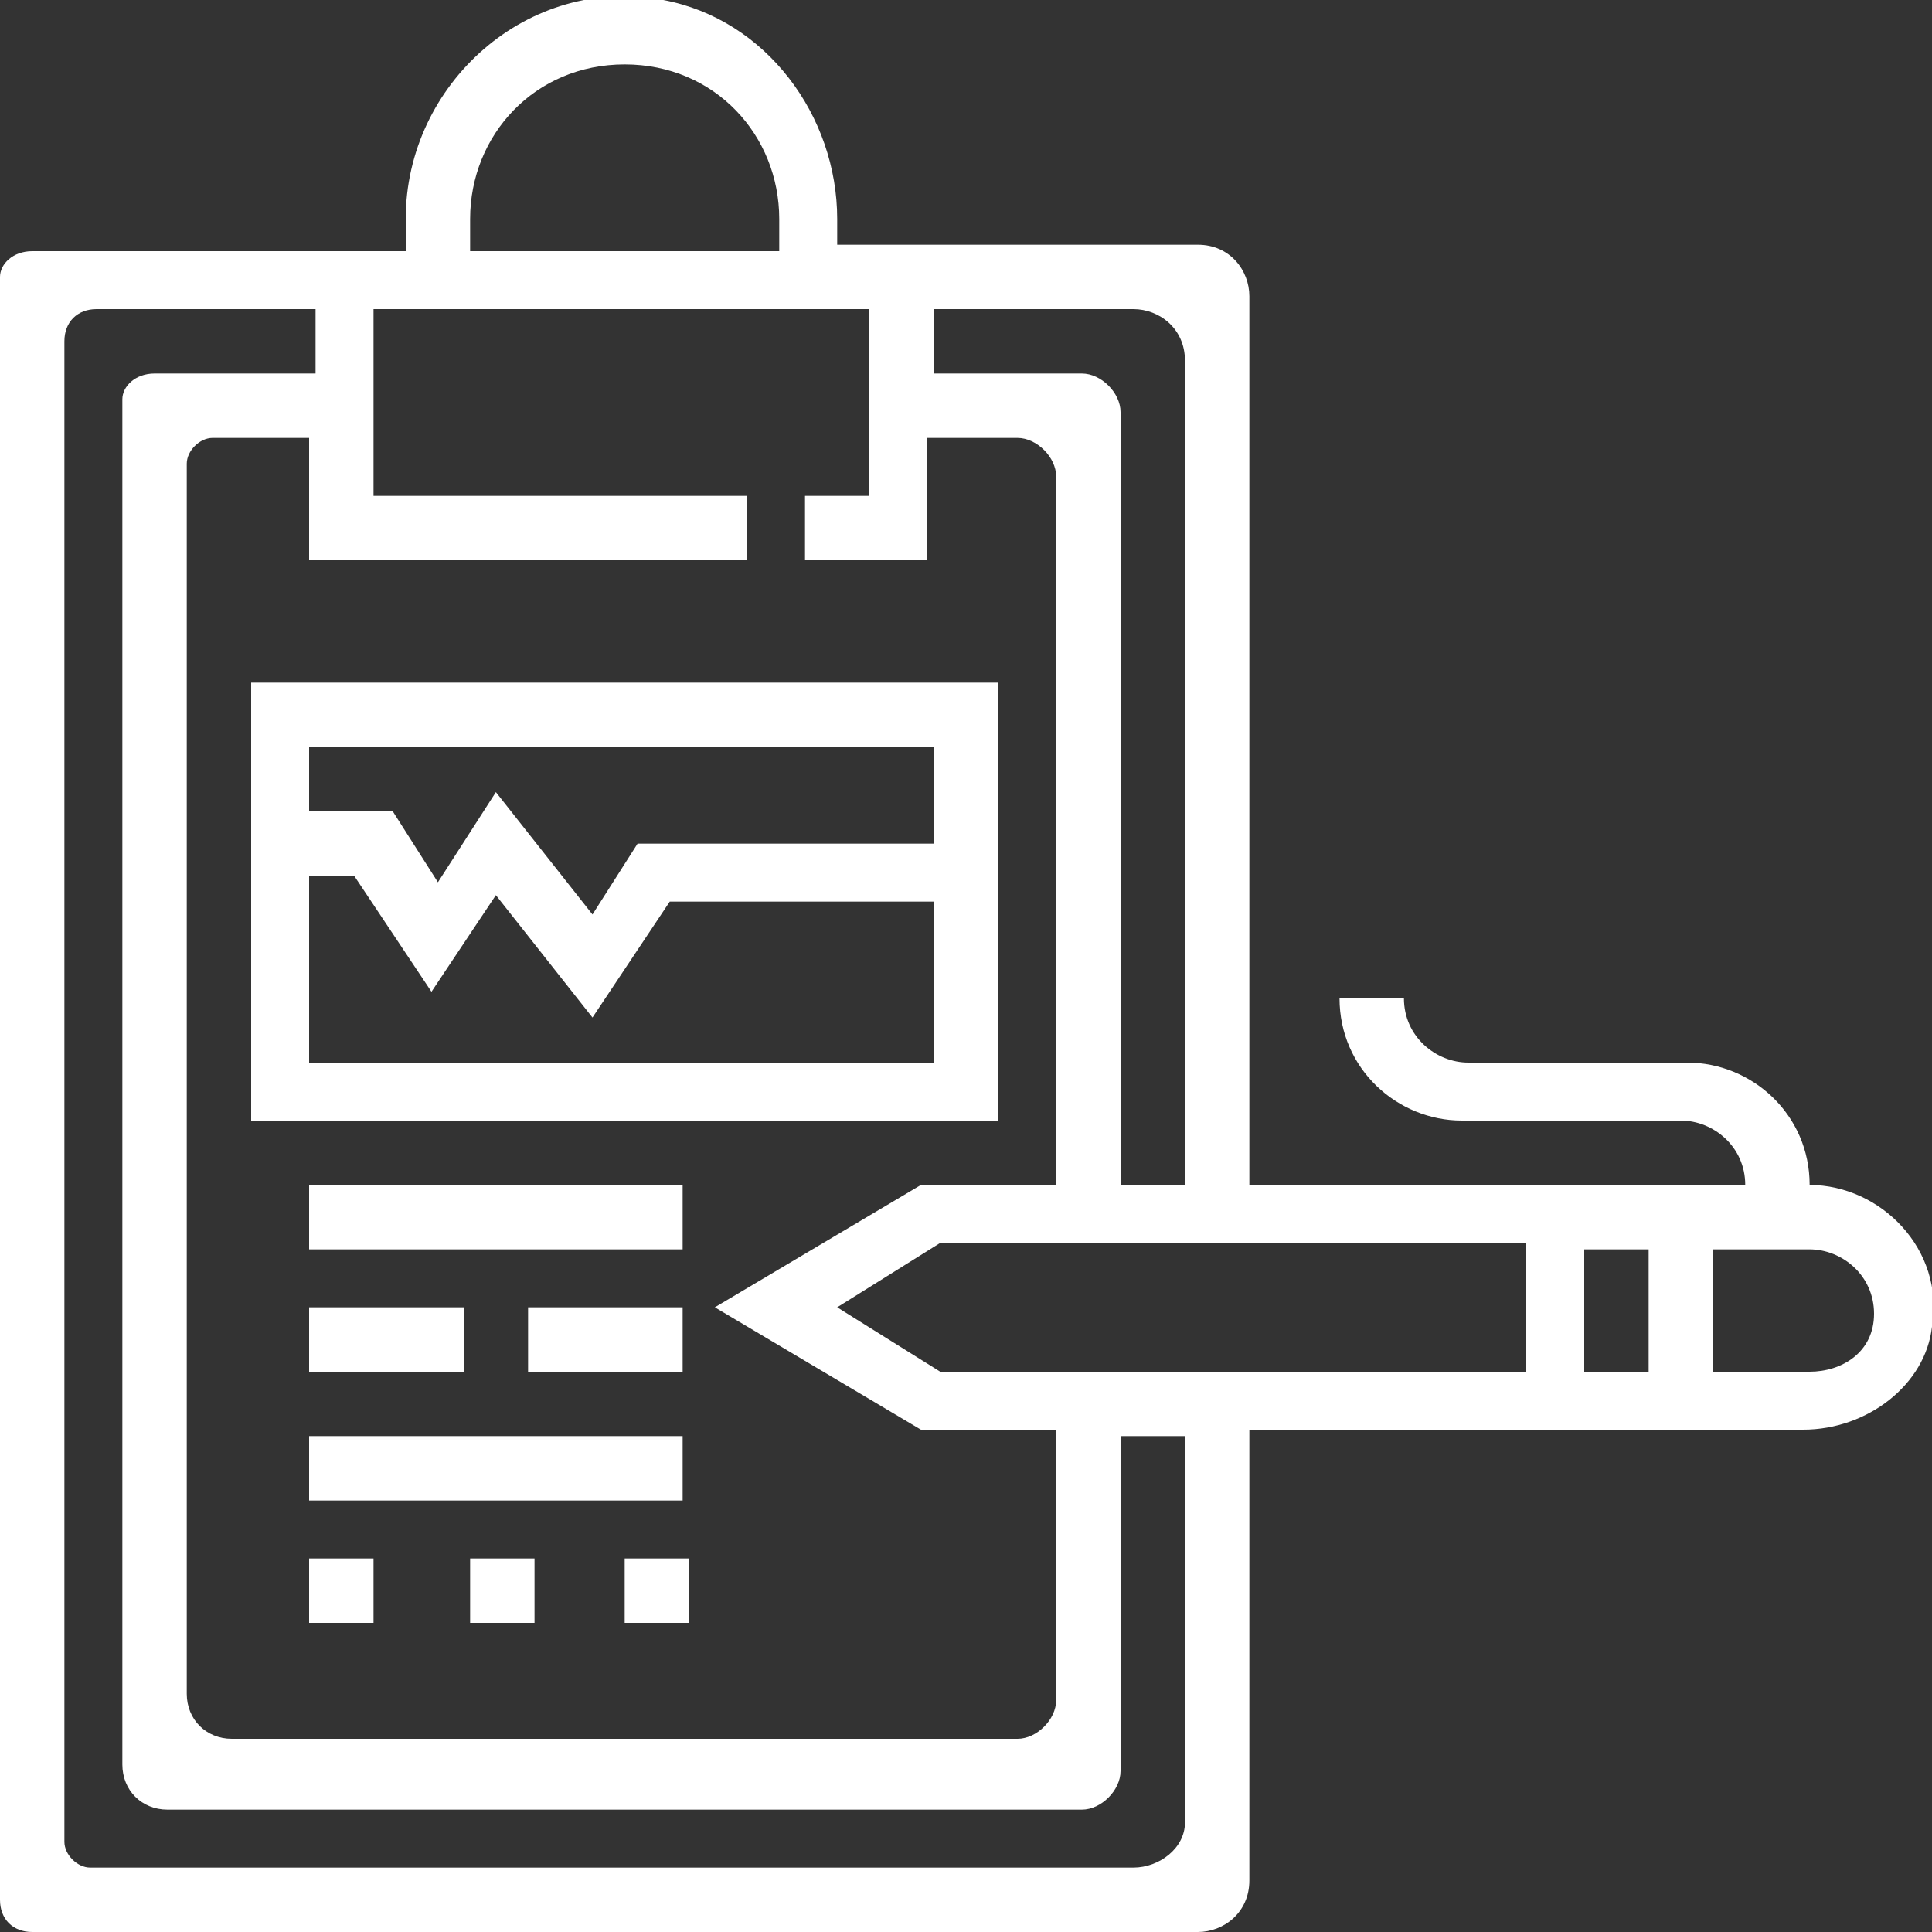
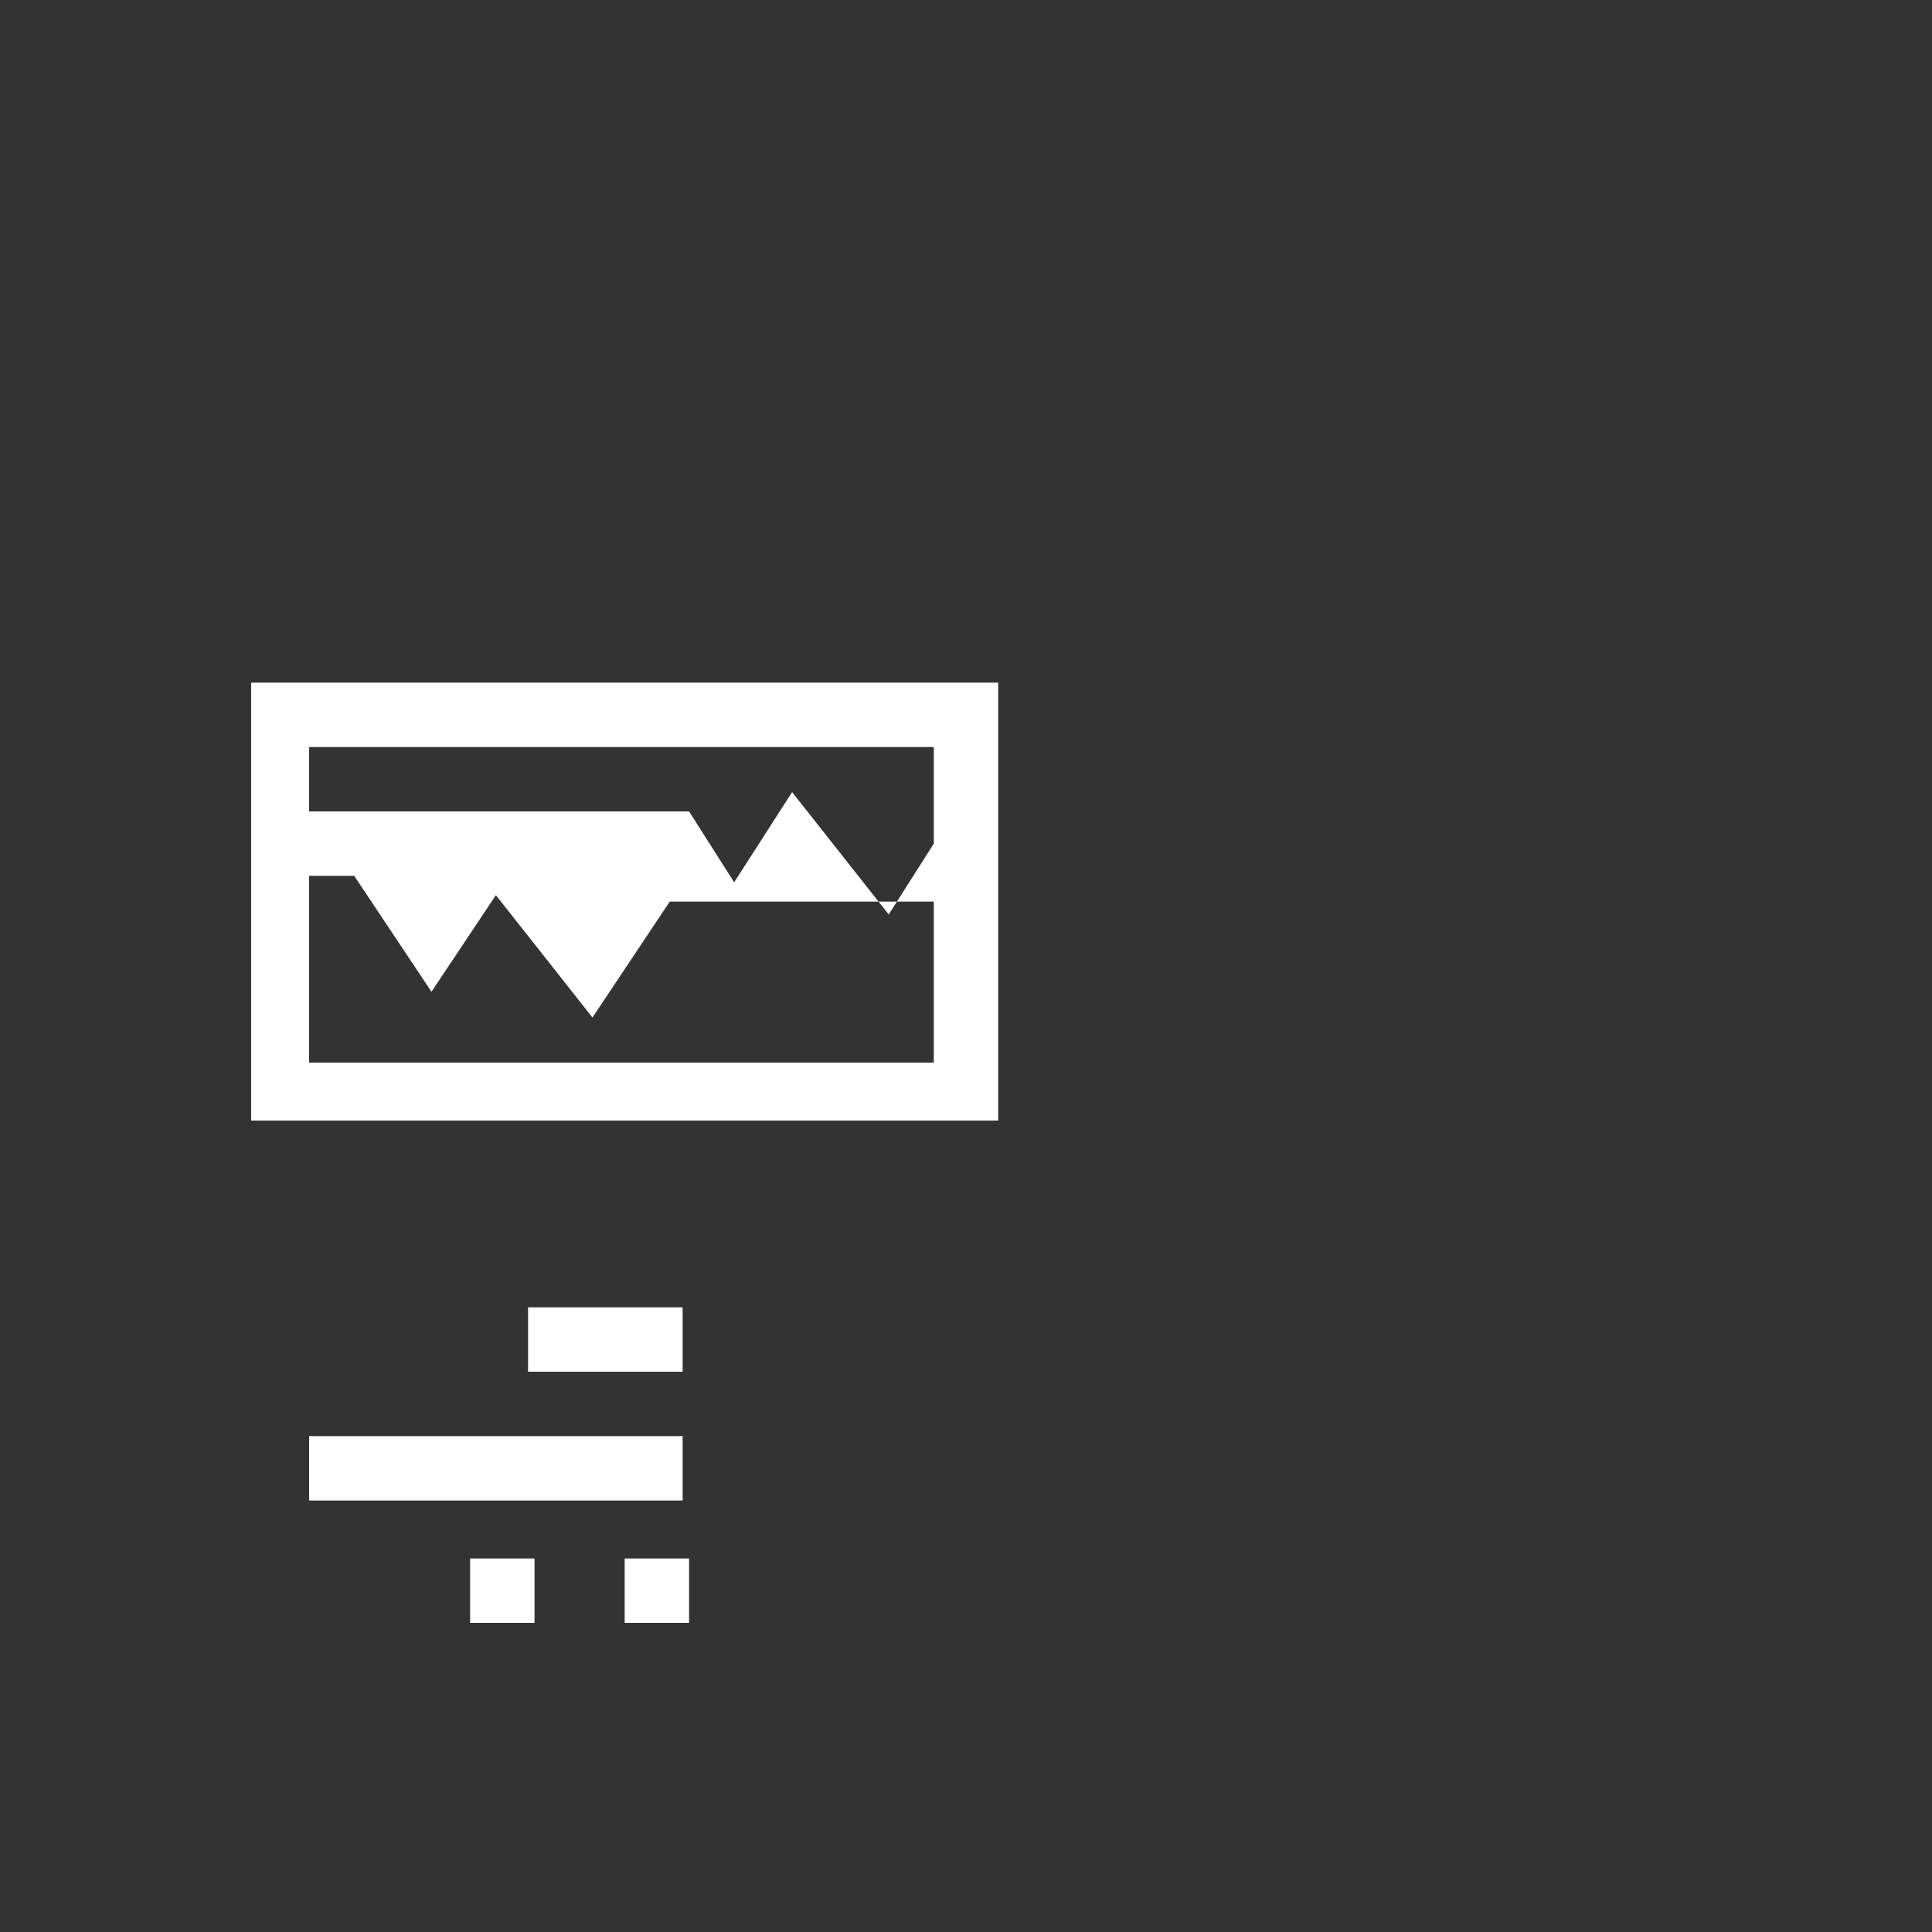
<svg xmlns="http://www.w3.org/2000/svg" version="1.1" id="Слой_1" x="0px" y="0px" viewBox="0 0 30 30" style="enable-background:new 0 0 30 30;" xml:space="preserve">
  <rect x="0" y="0" width="30" height="30" fill="#333333" stroke="none" />
  <style type="text/css"> .st0{fill:#ffffff;} </style>
  <title>Detect similar sentences</title>
  <g>
    <g>
      <g>
-         <path class="st0" d="M28.1,18.4c0-1.1-0.9-1.9-1.9-1.9h-3.4c-0.5,0-1-0.4-1-1h-1c0,1.1,0.9,1.9,1.9,1.9h3.4c0.5,0,1,0.4,1,1h-7.7 V4.6c0-0.4-0.3-0.8-0.8-0.8h-4.1H14h-1l0-0.4c0-1.6-1.1-3.1-2.7-3.4C8.2-0.4,6.3,1.3,6.3,3.4v0.5h-1H4.8H0.5C0.2,3.9,0,4.1,0,4.3 v25.2C0,29.8,0.2,30,0.5,30h18.1c0.4,0,0.8-0.3,0.8-0.8v-7l8.6,0c1,0,1.9-0.7,2-1.6C30.2,19.4,29.2,18.4,28.1,18.4z M14.5,4.8 h3.1c0.4,0,0.8,0.3,0.8,0.8v12.8h-1v-12c0-0.3-0.3-0.6-0.6-0.6h-2.3V4.8z M7.3,3.4C7.3,2.1,8.3,1,9.7,1s2.4,1.1,2.4,2.4v0.5H7.3 V3.4z M11.6,8.7v-1H5.8V4.8h7.7v2.9h-1v1h1.9V6.8h1.4c0.3,0,0.6,0.3,0.6,0.6v11h-2.1l-3.2,1.9l3.2,1.9h2.1v4.2 c0,0.3-0.3,0.6-0.6,0.6H3.6c-0.4,0-0.7-0.3-0.7-0.7V7.2c0-0.2,0.2-0.4,0.4-0.4h1.5v1.9H11.6z M17.6,29H1.4C1.2,29,1,28.8,1,28.6 V5.3c0-0.3,0.2-0.5,0.5-0.5h3.4v1H2.4C2.1,5.8,1.9,6,1.9,6.2v21.2c0,0.4,0.3,0.7,0.7,0.7h14.2c0.3,0,0.6-0.3,0.6-0.6v-5.2h1v6 C18.4,28.7,18,29,17.6,29z M23.7,21.3h-9.1l-1.6-1l1.6-1h9.1V21.3z M25.6,21.3h-1v-1.9h1V21.3z M28.1,21.3h-1.5v-1.9h1.5 c0.5,0,1,0.4,1,1S28.6,21.3,28.1,21.3z" />
+         </g>
+     </g>
+     <g>
+       <g>
+         <path class="st0" d="M3.9,10.6v6.8h11.6v-6.8H3.9z M14.5,16.5H4.8v-2.9h0.7l1.2,1.8l1-1.5l1.5,1.9l1.2-1.8h4.1V16.5z M14.5,13.1 l-0.7,1.1l-1.5-1.9l-0.9,1.4l-0.7-1.1H4.8v-1h9.7V13.1z" />
      </g>
    </g>
    <g>
      <g>
-         <path class="st0" d="M3.9,10.6v6.8h11.6v-6.8H3.9z M14.5,16.5H4.8v-2.9h0.7l1.2,1.8l1-1.5l1.5,1.9l1.2-1.8h4.1V16.5z M14.5,13.1 H9.9l-0.7,1.1l-1.5-1.9l-0.9,1.4l-0.7-1.1H4.8v-1h9.7V13.1z" />
-       </g>
-     </g>
-     <g>
-       <g>
-         <rect x="4.8" y="18.4" class="st0" width="5.8" height="1" />
-       </g>
+         </g>
    </g>
    <g>
      <g>
        <rect x="4.8" y="22.3" class="st0" width="5.8" height="1" />
      </g>
    </g>
    <g>
      <g>
-         <rect x="4.8" y="20.3" class="st0" width="2.4" height="1" />
-       </g>
+         </g>
    </g>
    <g>
      <g>
        <rect x="8.2" y="20.3" class="st0" width="2.4" height="1" />
      </g>
    </g>
    <g>
      <g>
-         <rect x="4.8" y="24.2" class="st0" width="1" height="1" />
-       </g>
+         </g>
    </g>
    <g>
      <g>
        <rect x="7.3" y="24.2" class="st0" width="1" height="1" />
      </g>
    </g>
    <g>
      <g>
        <rect x="9.7" y="24.2" class="st0" width="1" height="1" />
      </g>
    </g>
  </g>
</svg>